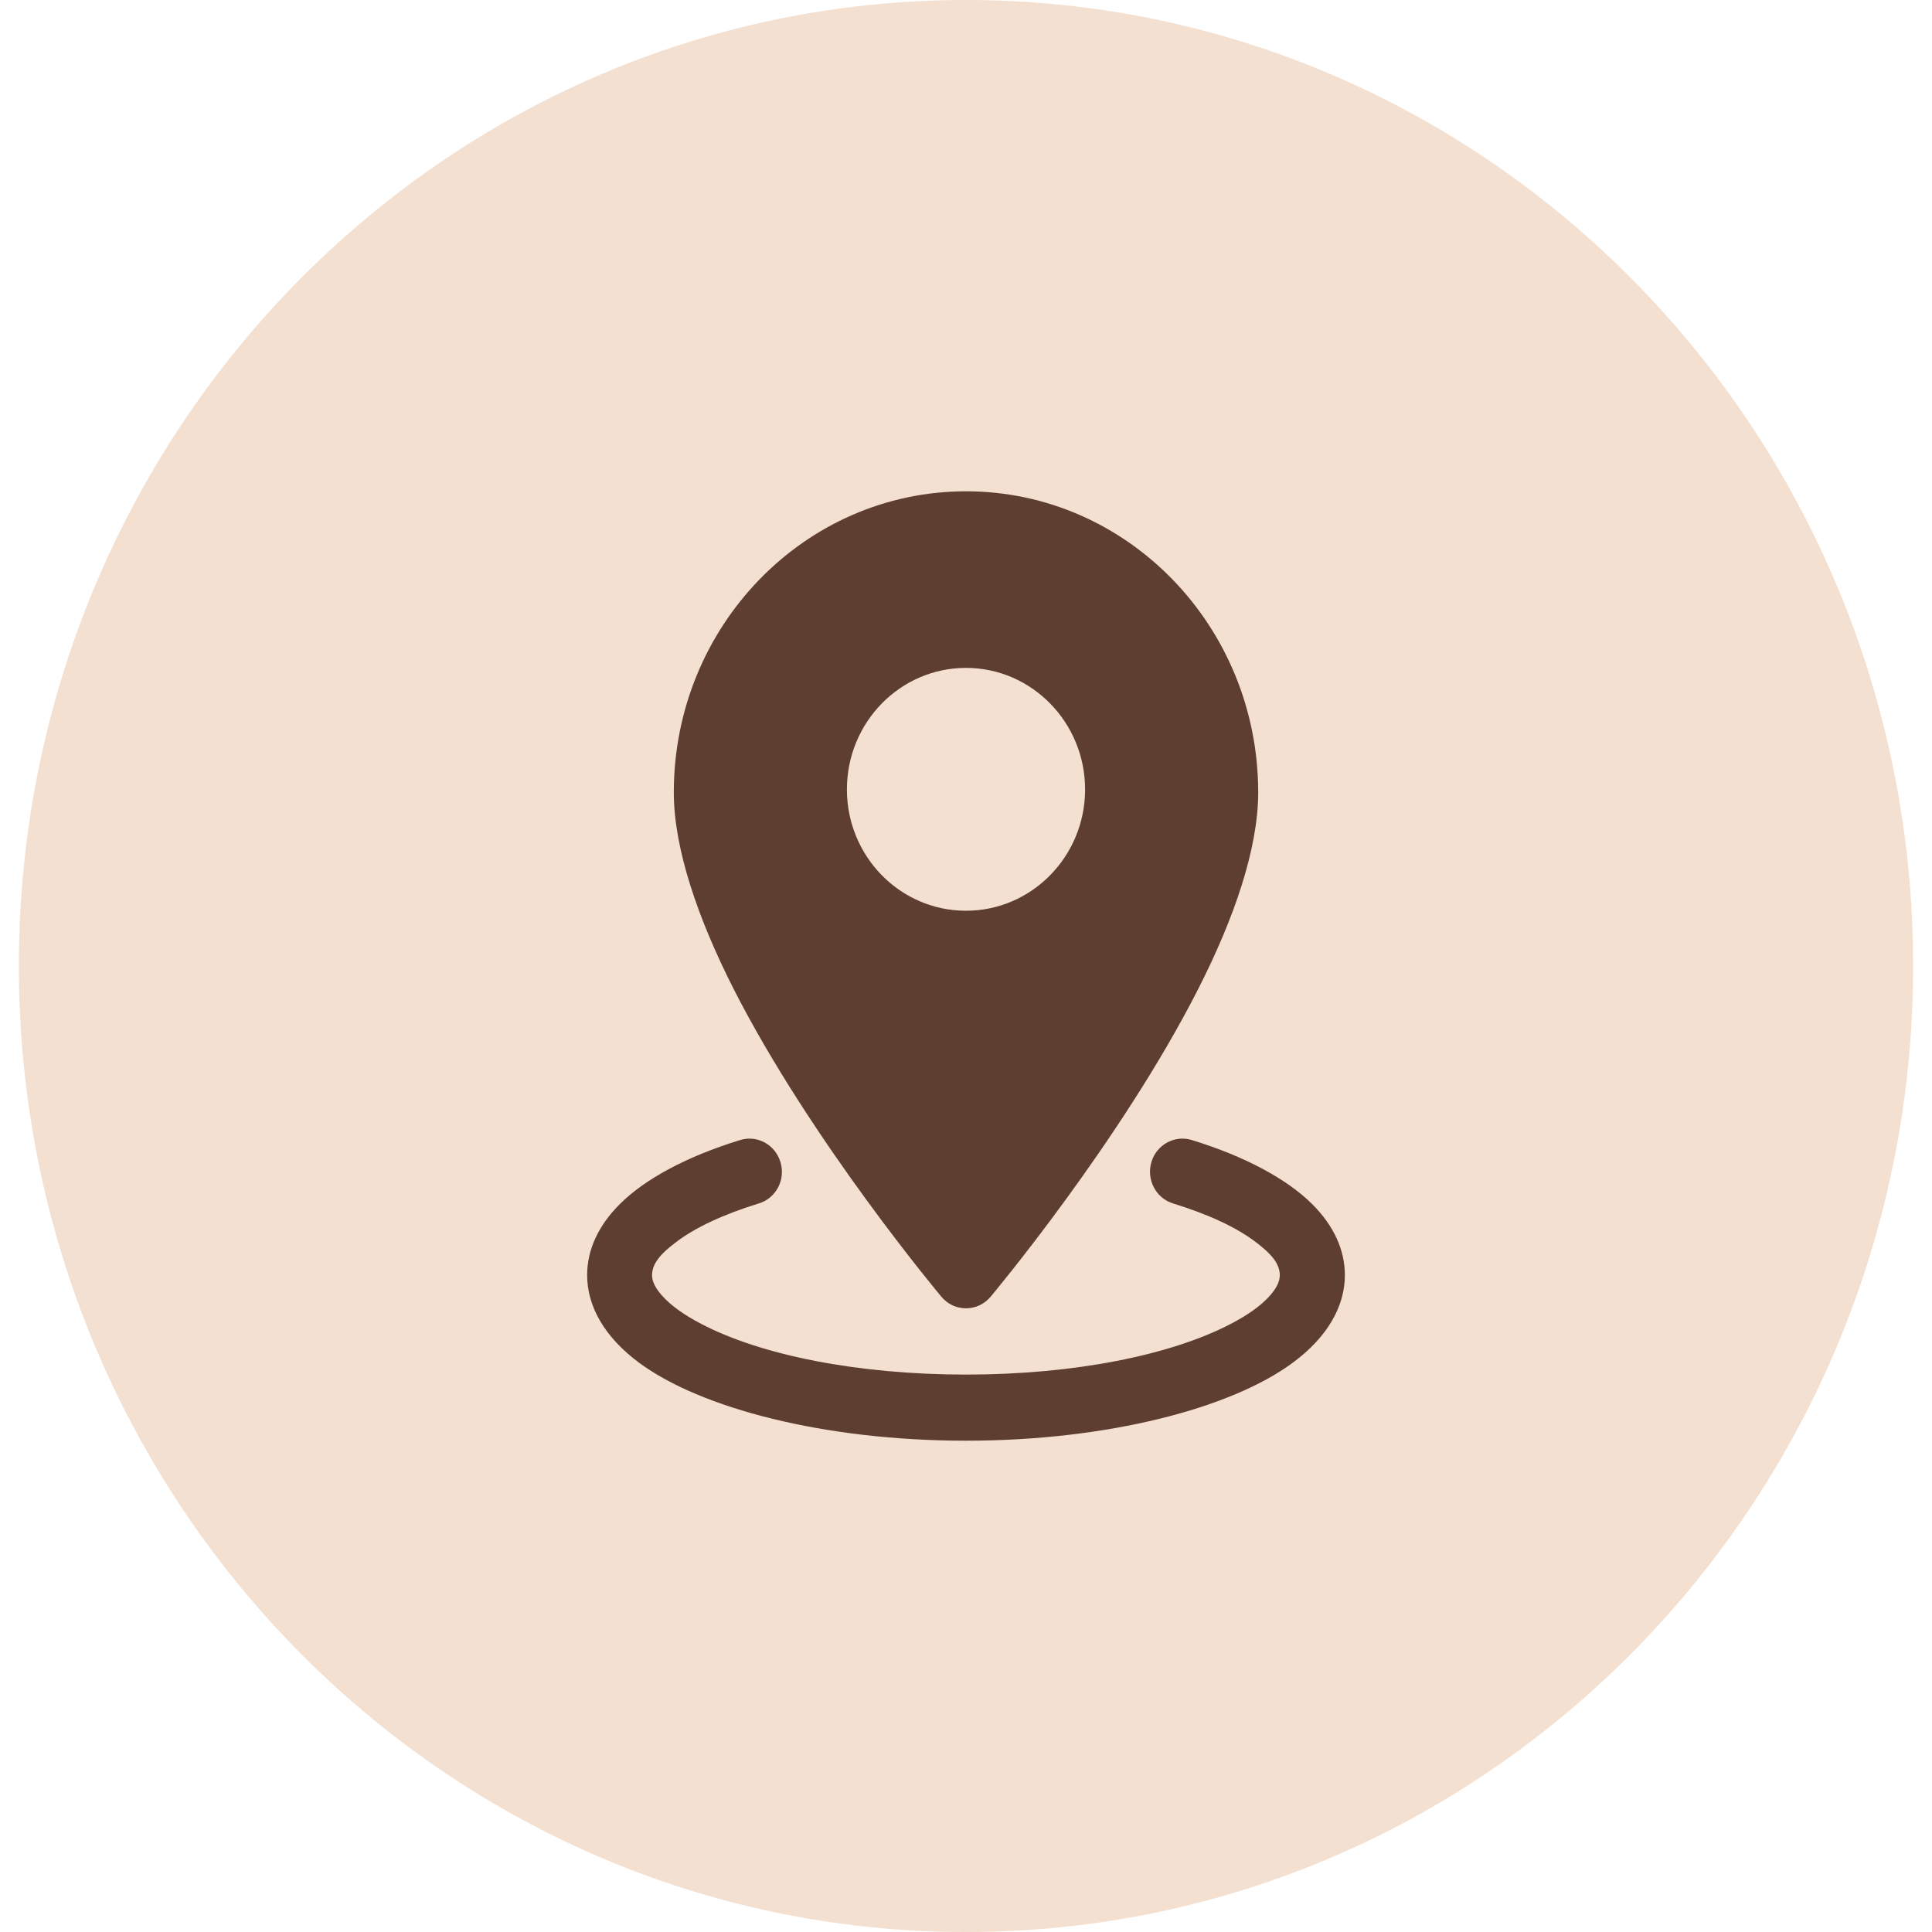
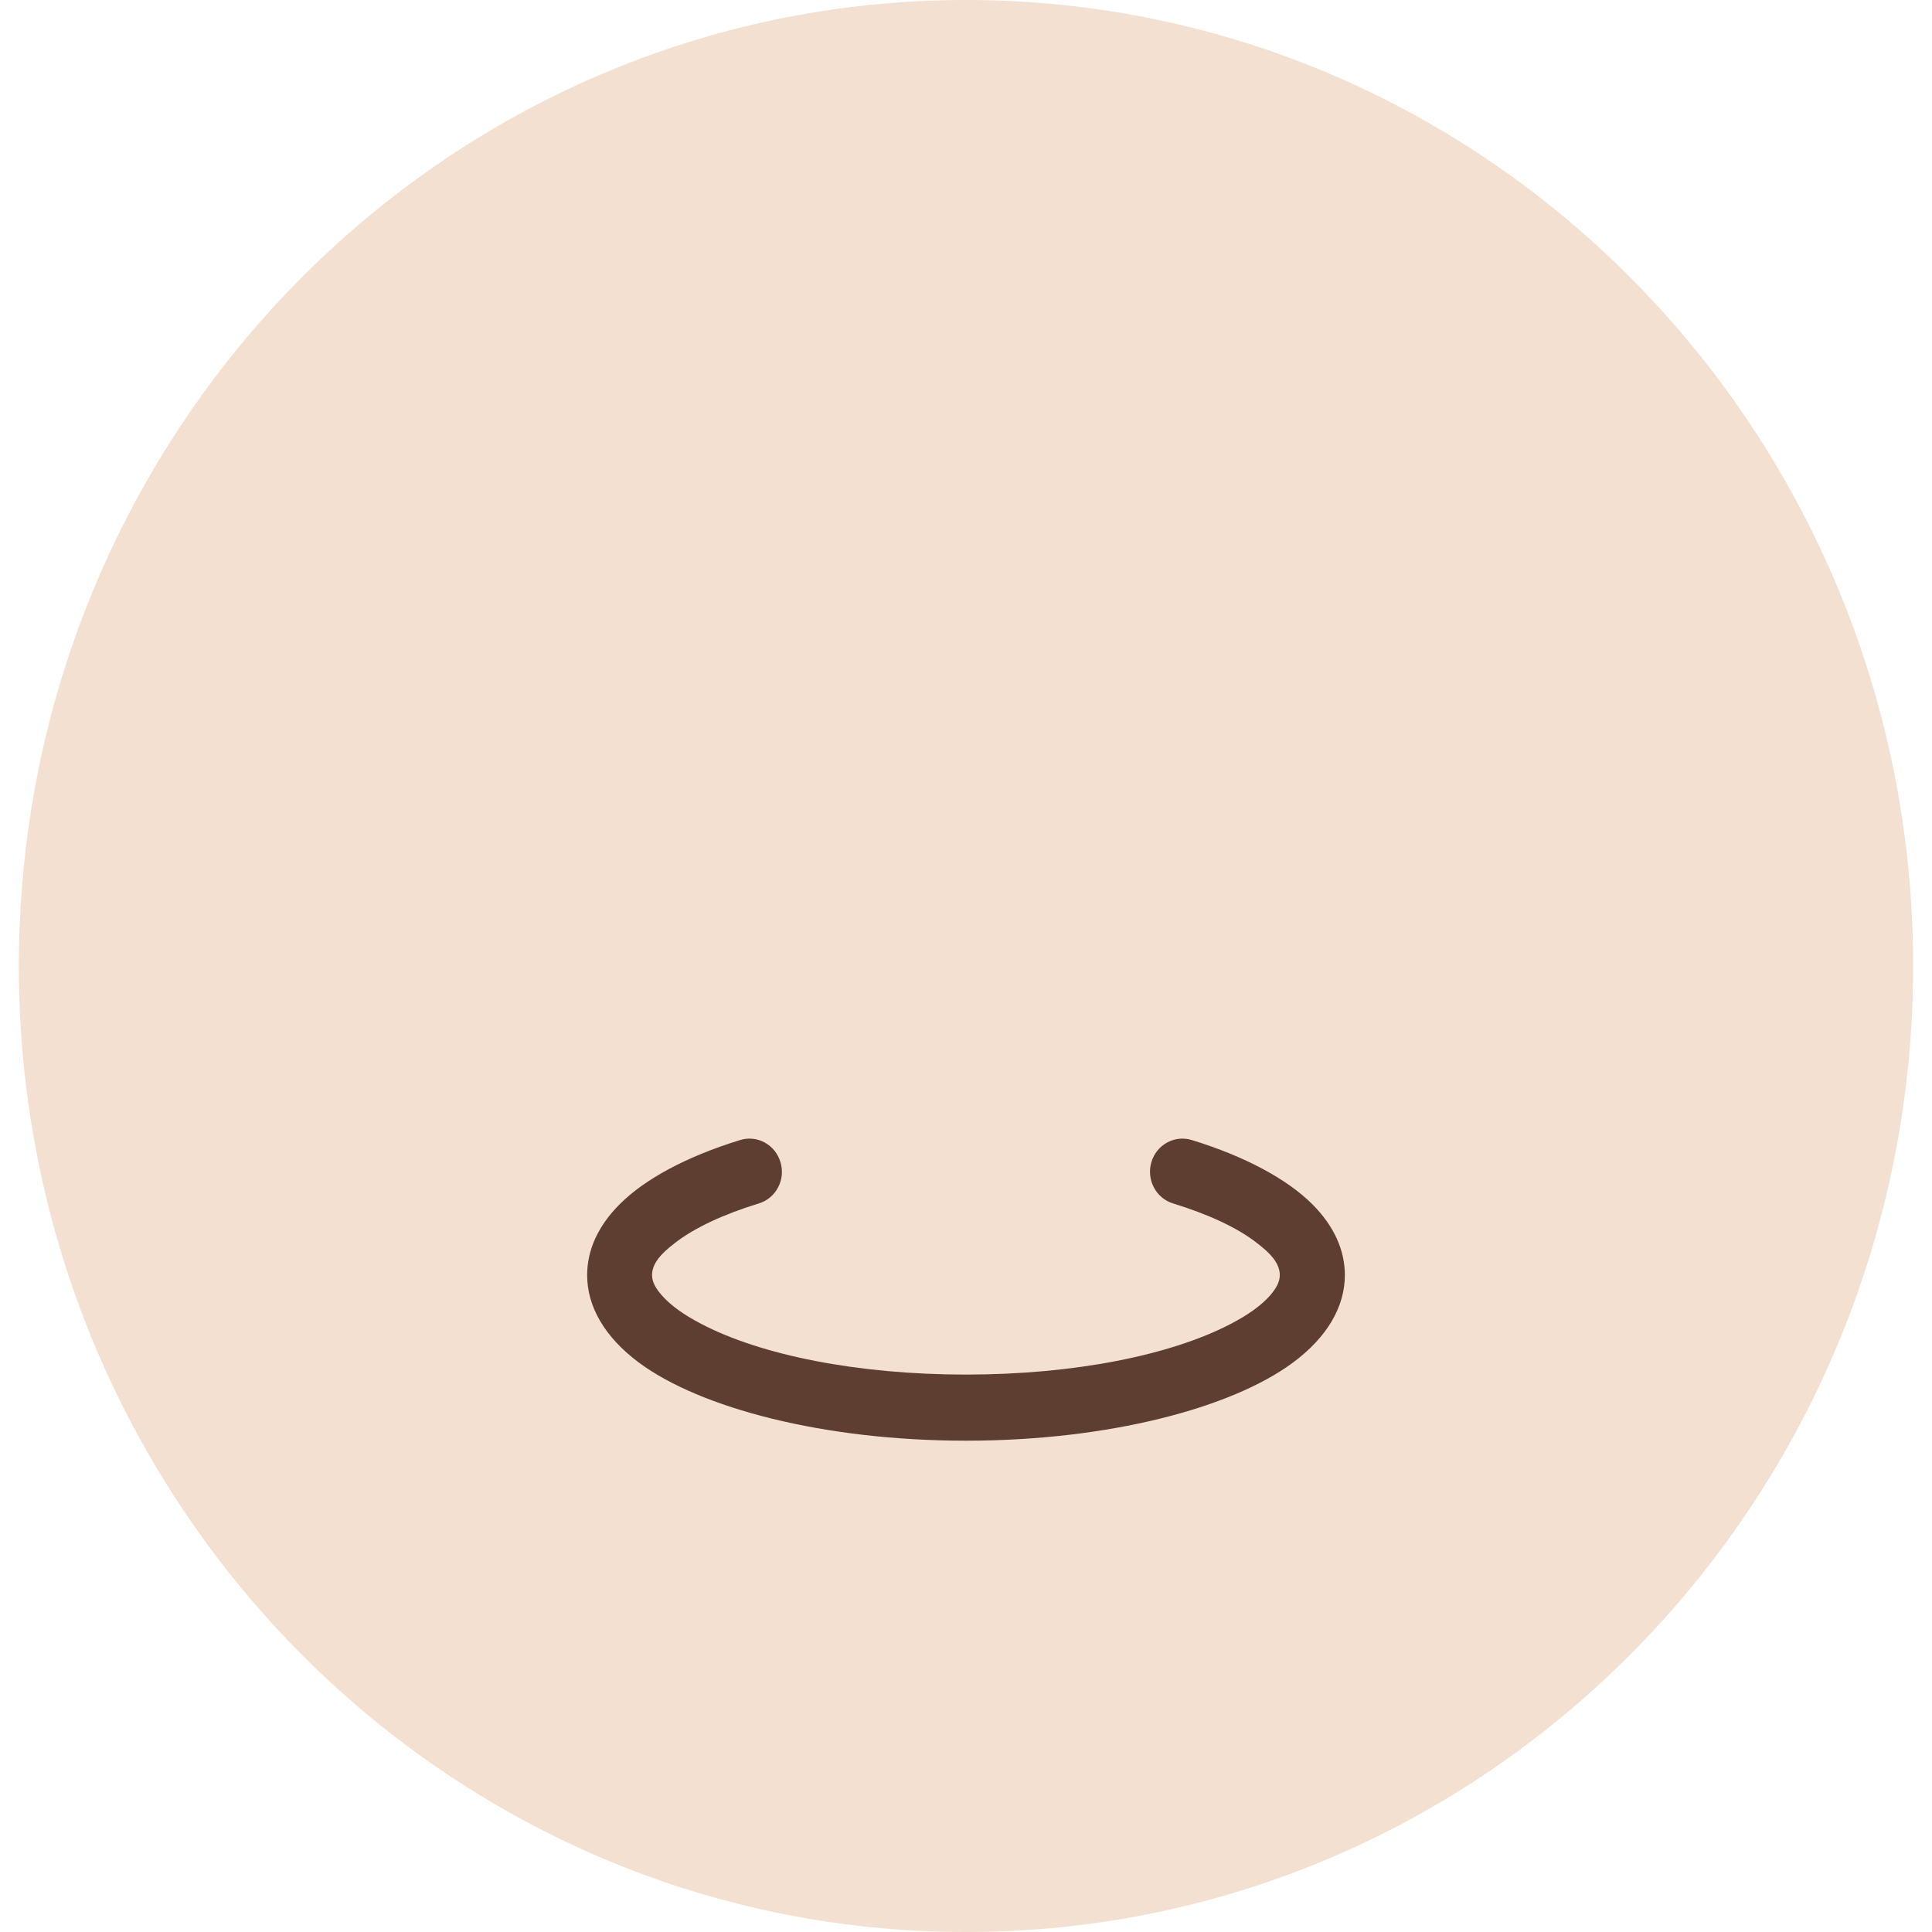
<svg xmlns="http://www.w3.org/2000/svg" width="50px" height="50px" viewBox="0 0 50 50" version="1.1">
  <g id="surface1">
    <path style=" stroke:none;fill-rule:nonzero;fill:rgb(95.686%,87.843%,81.569%);fill-opacity:1;" d="M 25 0 C 38.535 0 49.512 11.191 49.512 25 C 49.512 38.809 38.535 50 25 50 C 11.465 50 0.488 38.809 0.488 25 C 0.488 11.191 11.465 0 25 0 Z M 25 0 " />
-     <path style=" stroke:none;fill-rule:evenodd;fill:rgb(37.255%,24.314%,19.608%);fill-opacity:1;" d="M 25 12.715 C 20.828 12.715 17.438 16.203 17.438 20.508 C 17.438 21.969 18.066 23.777 18.98 25.582 C 21 29.555 24.363 33.559 24.363 33.559 C 24.52 33.75 24.754 33.859 25 33.859 C 25.246 33.859 25.477 33.75 25.637 33.559 C 25.637 33.559 29 29.555 31.016 25.582 C 31.934 23.777 32.562 21.969 32.562 20.508 C 32.562 16.203 29.172 12.715 25 12.715 Z M 25 17.285 C 23.297 17.285 21.918 18.695 21.918 20.43 C 21.918 22.164 23.297 23.57 25 23.57 C 26.699 23.57 28.082 22.164 28.082 20.43 C 28.082 18.695 26.699 17.285 25 17.285 Z M 25 17.285 " />
    <path style=" stroke:none;fill-rule:evenodd;fill:rgb(37.255%,24.314%,19.608%);fill-opacity:1;" d="M 30.359 31.145 C 31.27 31.426 32.023 31.77 32.539 32.176 C 32.875 32.434 33.121 32.691 33.121 33 C 33.121 33.184 33.02 33.348 32.879 33.516 C 32.641 33.789 32.289 34.035 31.852 34.262 C 30.305 35.07 27.809 35.574 25 35.574 C 22.188 35.574 19.691 35.07 18.148 34.262 C 17.711 34.035 17.359 33.789 17.121 33.516 C 16.977 33.348 16.875 33.184 16.875 33 C 16.875 32.691 17.121 32.434 17.457 32.176 C 17.977 31.77 18.727 31.426 19.637 31.145 C 20.082 31.012 20.336 30.531 20.199 30.078 C 20.066 29.625 19.598 29.367 19.156 29.504 C 17.766 29.93 16.688 30.516 16.043 31.16 C 15.473 31.727 15.195 32.359 15.195 33 C 15.195 33.805 15.641 34.602 16.543 35.27 C 18.129 36.441 21.316 37.285 25 37.285 C 28.68 37.285 31.867 36.441 33.453 35.27 C 34.359 34.602 34.805 33.805 34.805 33 C 34.805 32.359 34.527 31.727 33.957 31.16 C 33.309 30.516 32.23 29.93 30.844 29.504 C 30.398 29.367 29.93 29.625 29.797 30.078 C 29.664 30.531 29.918 31.012 30.359 31.145 Z M 30.359 31.145 " />
  </g>
</svg>